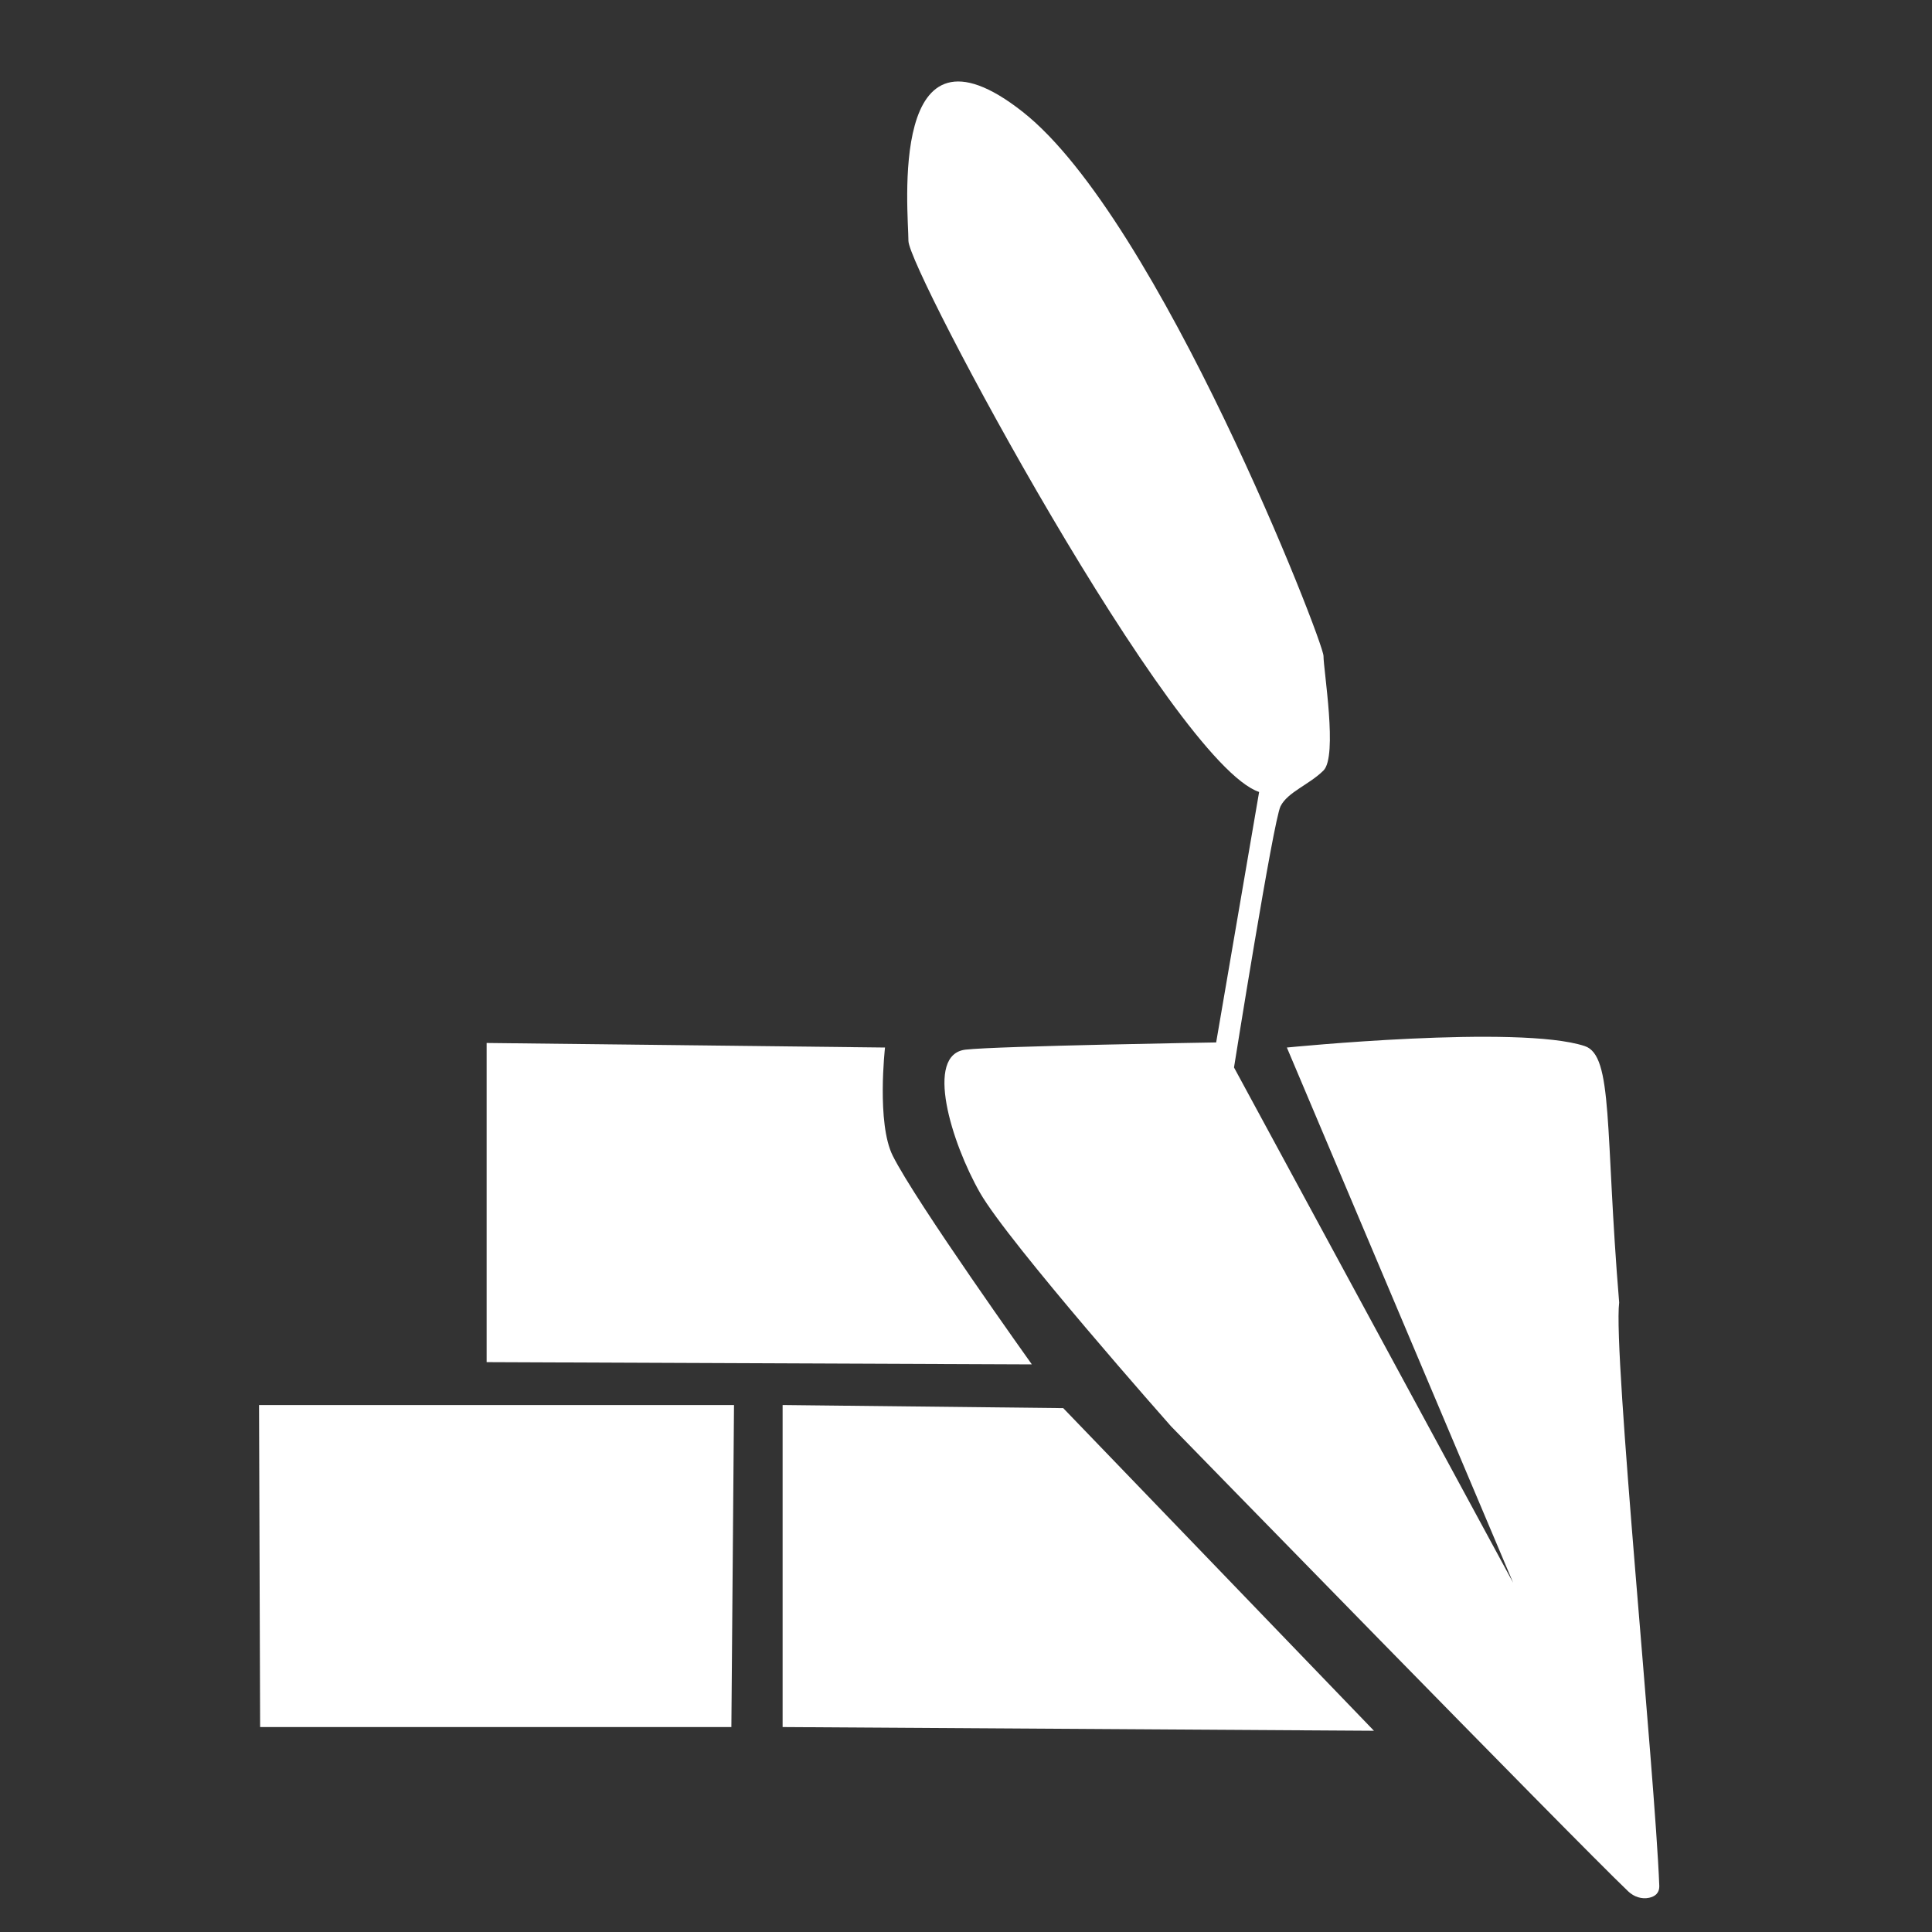
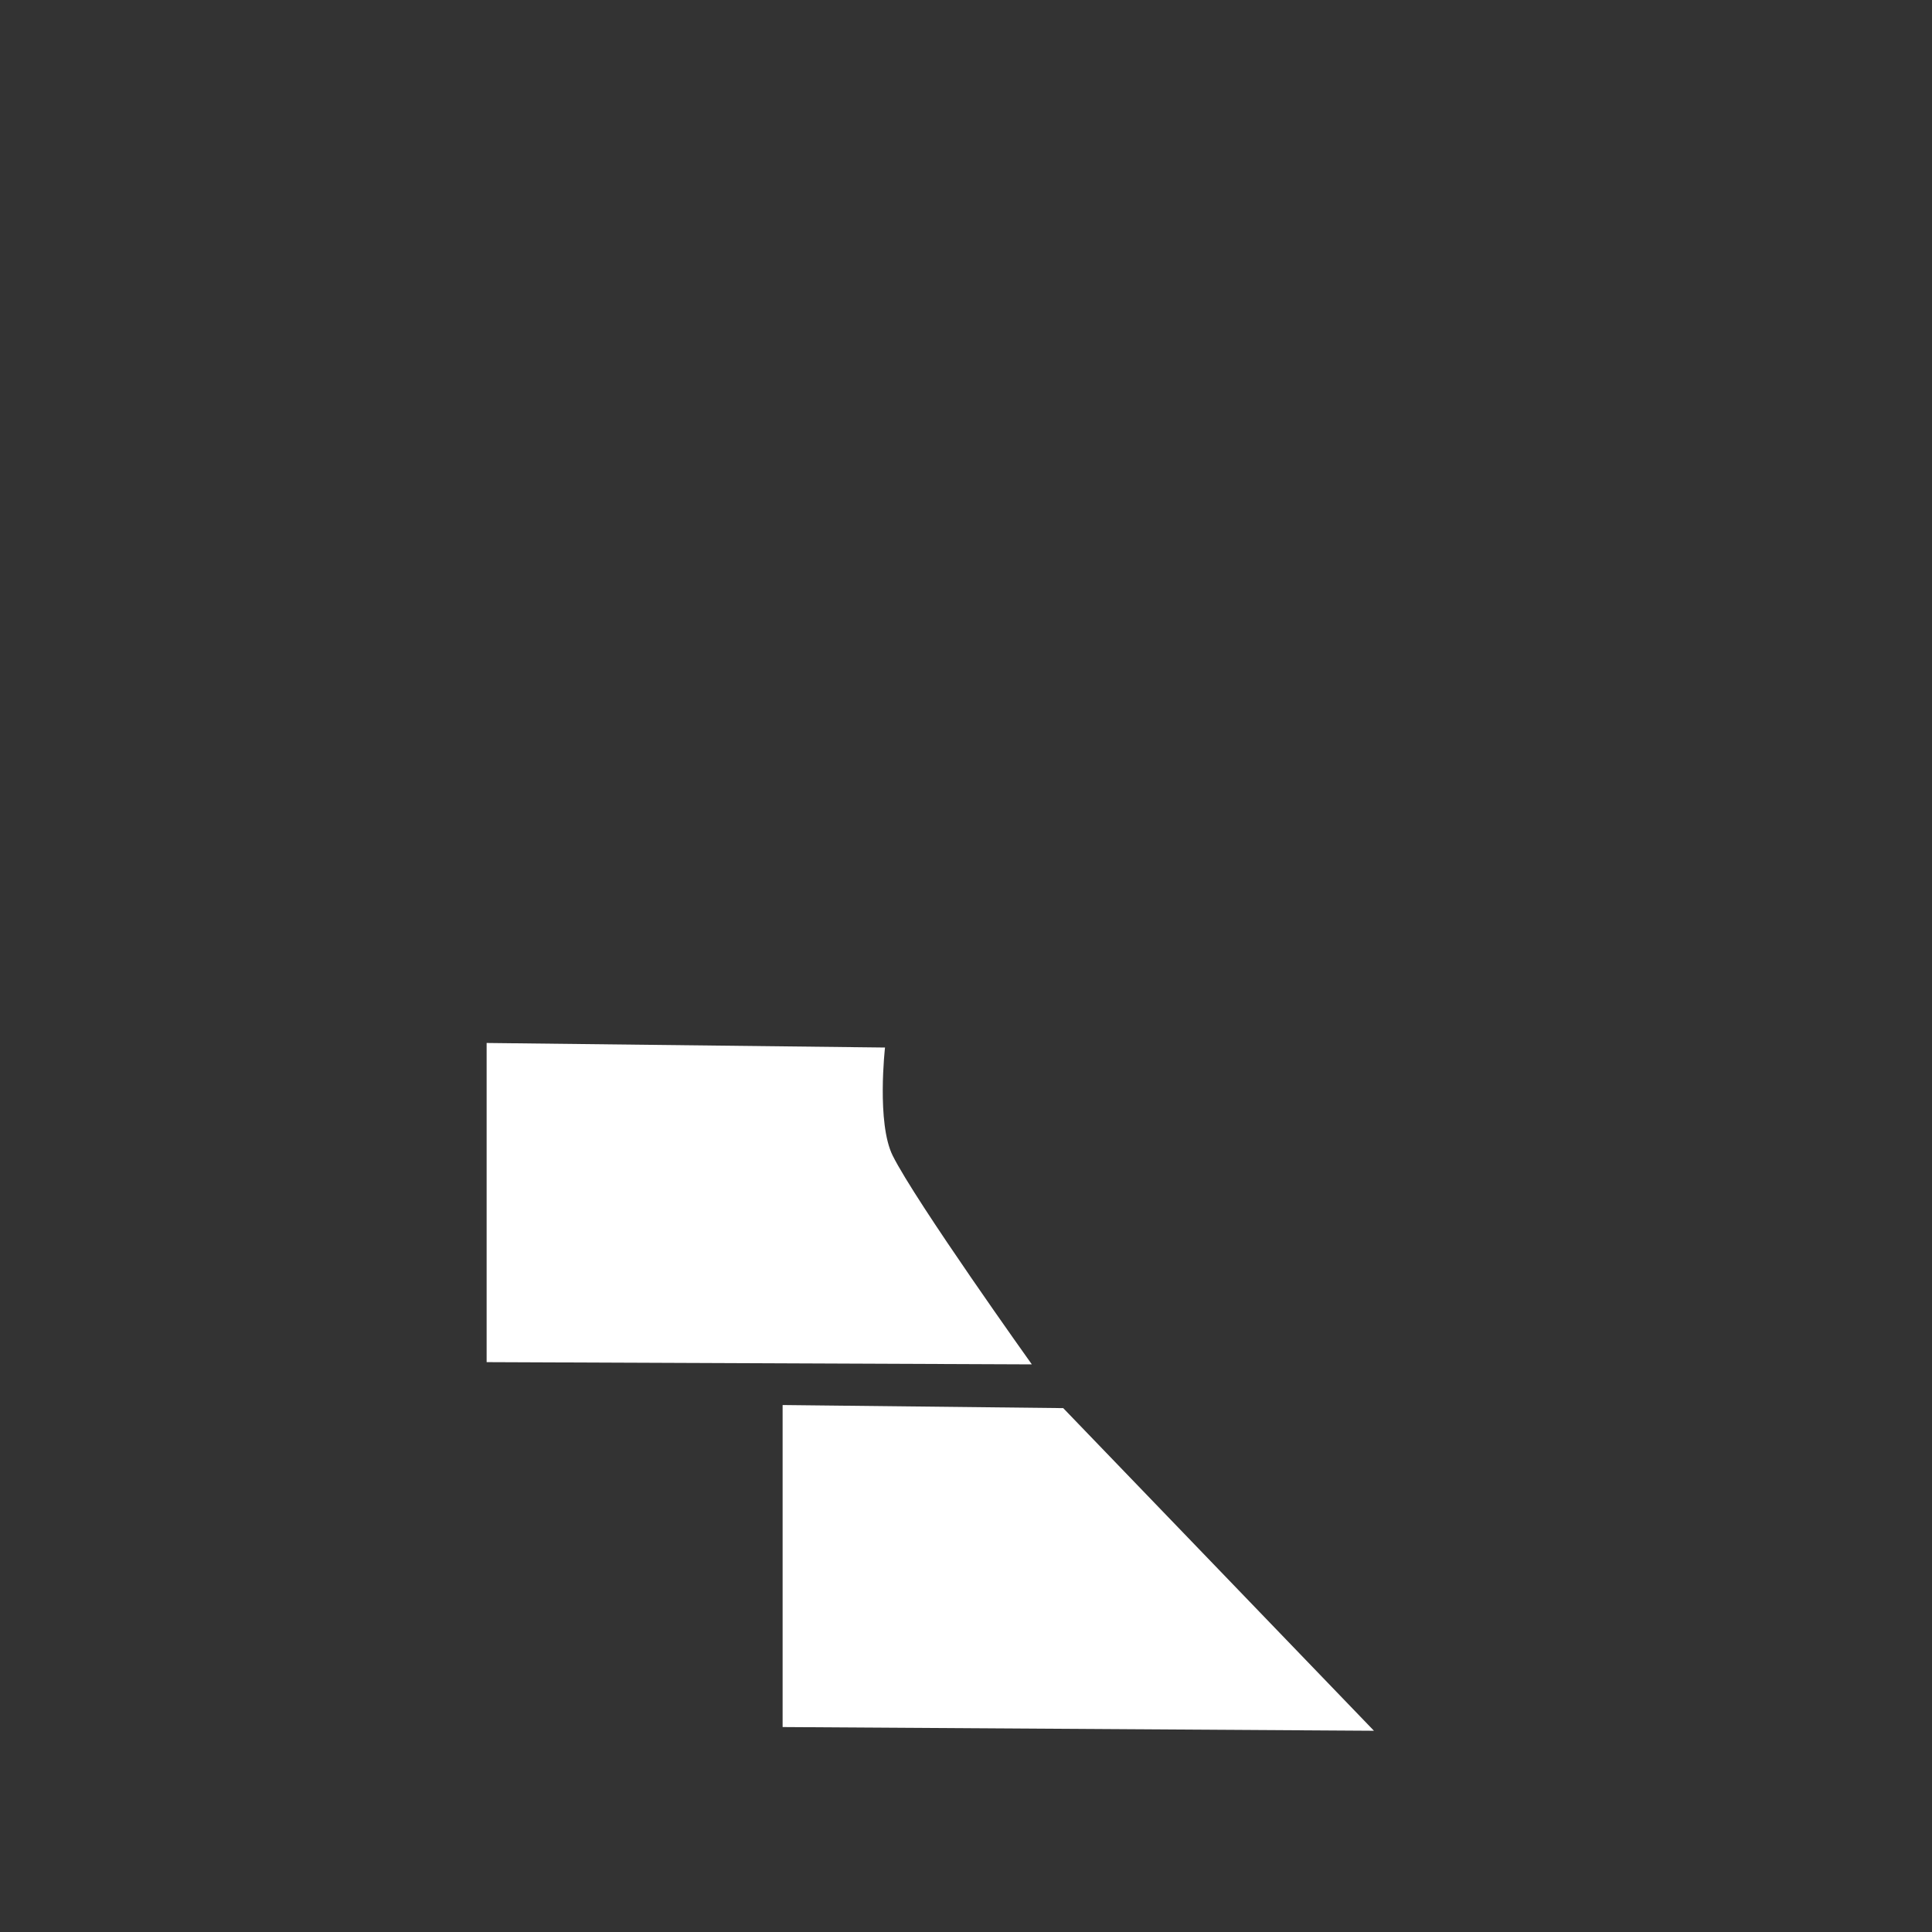
<svg xmlns="http://www.w3.org/2000/svg" id="maçons" viewBox="0 0 250 250">
  <rect x="0" y="0" width="250" height="250" fill="#333333" stroke="none" />
  <defs>
    <style> .cls-1 { fill: #fff; } </style>
  </defs>
-   <path class="cls-1" d="M209.52,168.55c-1.85-22.23-.73-31.97-4.46-33.19-8.54-2.81-38.54.19-38.54.19l29.28,69.26-36.12-66.68s5.09-31.95,6.02-33.8c.93-1.85,3.7-2.78,5.56-4.63s0-12.96,0-14.82-21.3-56.49-38.89-70.38c-17.59-13.89-14.82,12.96-14.82,16.67s34.26,67.6,45.38,71.31l-5.56,32.41s-28.24.46-32.41.93c-5.37.6-1.85,12.04,1.85,18.52,3.7,6.48,24.71,30.21,24.71,30.21,0,0,52.08,53.43,59.19,60.21.72.68,1.72,1.02,2.69.81.71-.15,1.35-.57,1.31-1.58-.56-14.52-6-69.02-5.19-75.44Z" />
  <polygon class="cls-1" points="101.27 181.81 101.27 223.48 177.79 223.96 137.58 182.21 101.27 181.81" />
-   <polygon class="cls-1" points="33.66 223.48 94.64 223.48 94.98 181.81 33.52 181.81 33.66 223.48" />
  <path class="cls-1" d="M115.52,149.55c-2.11-4.22-1-14-1-14l-51.55-.59v41.3l70.55.29s-15-21-18-27Z" />
</svg>